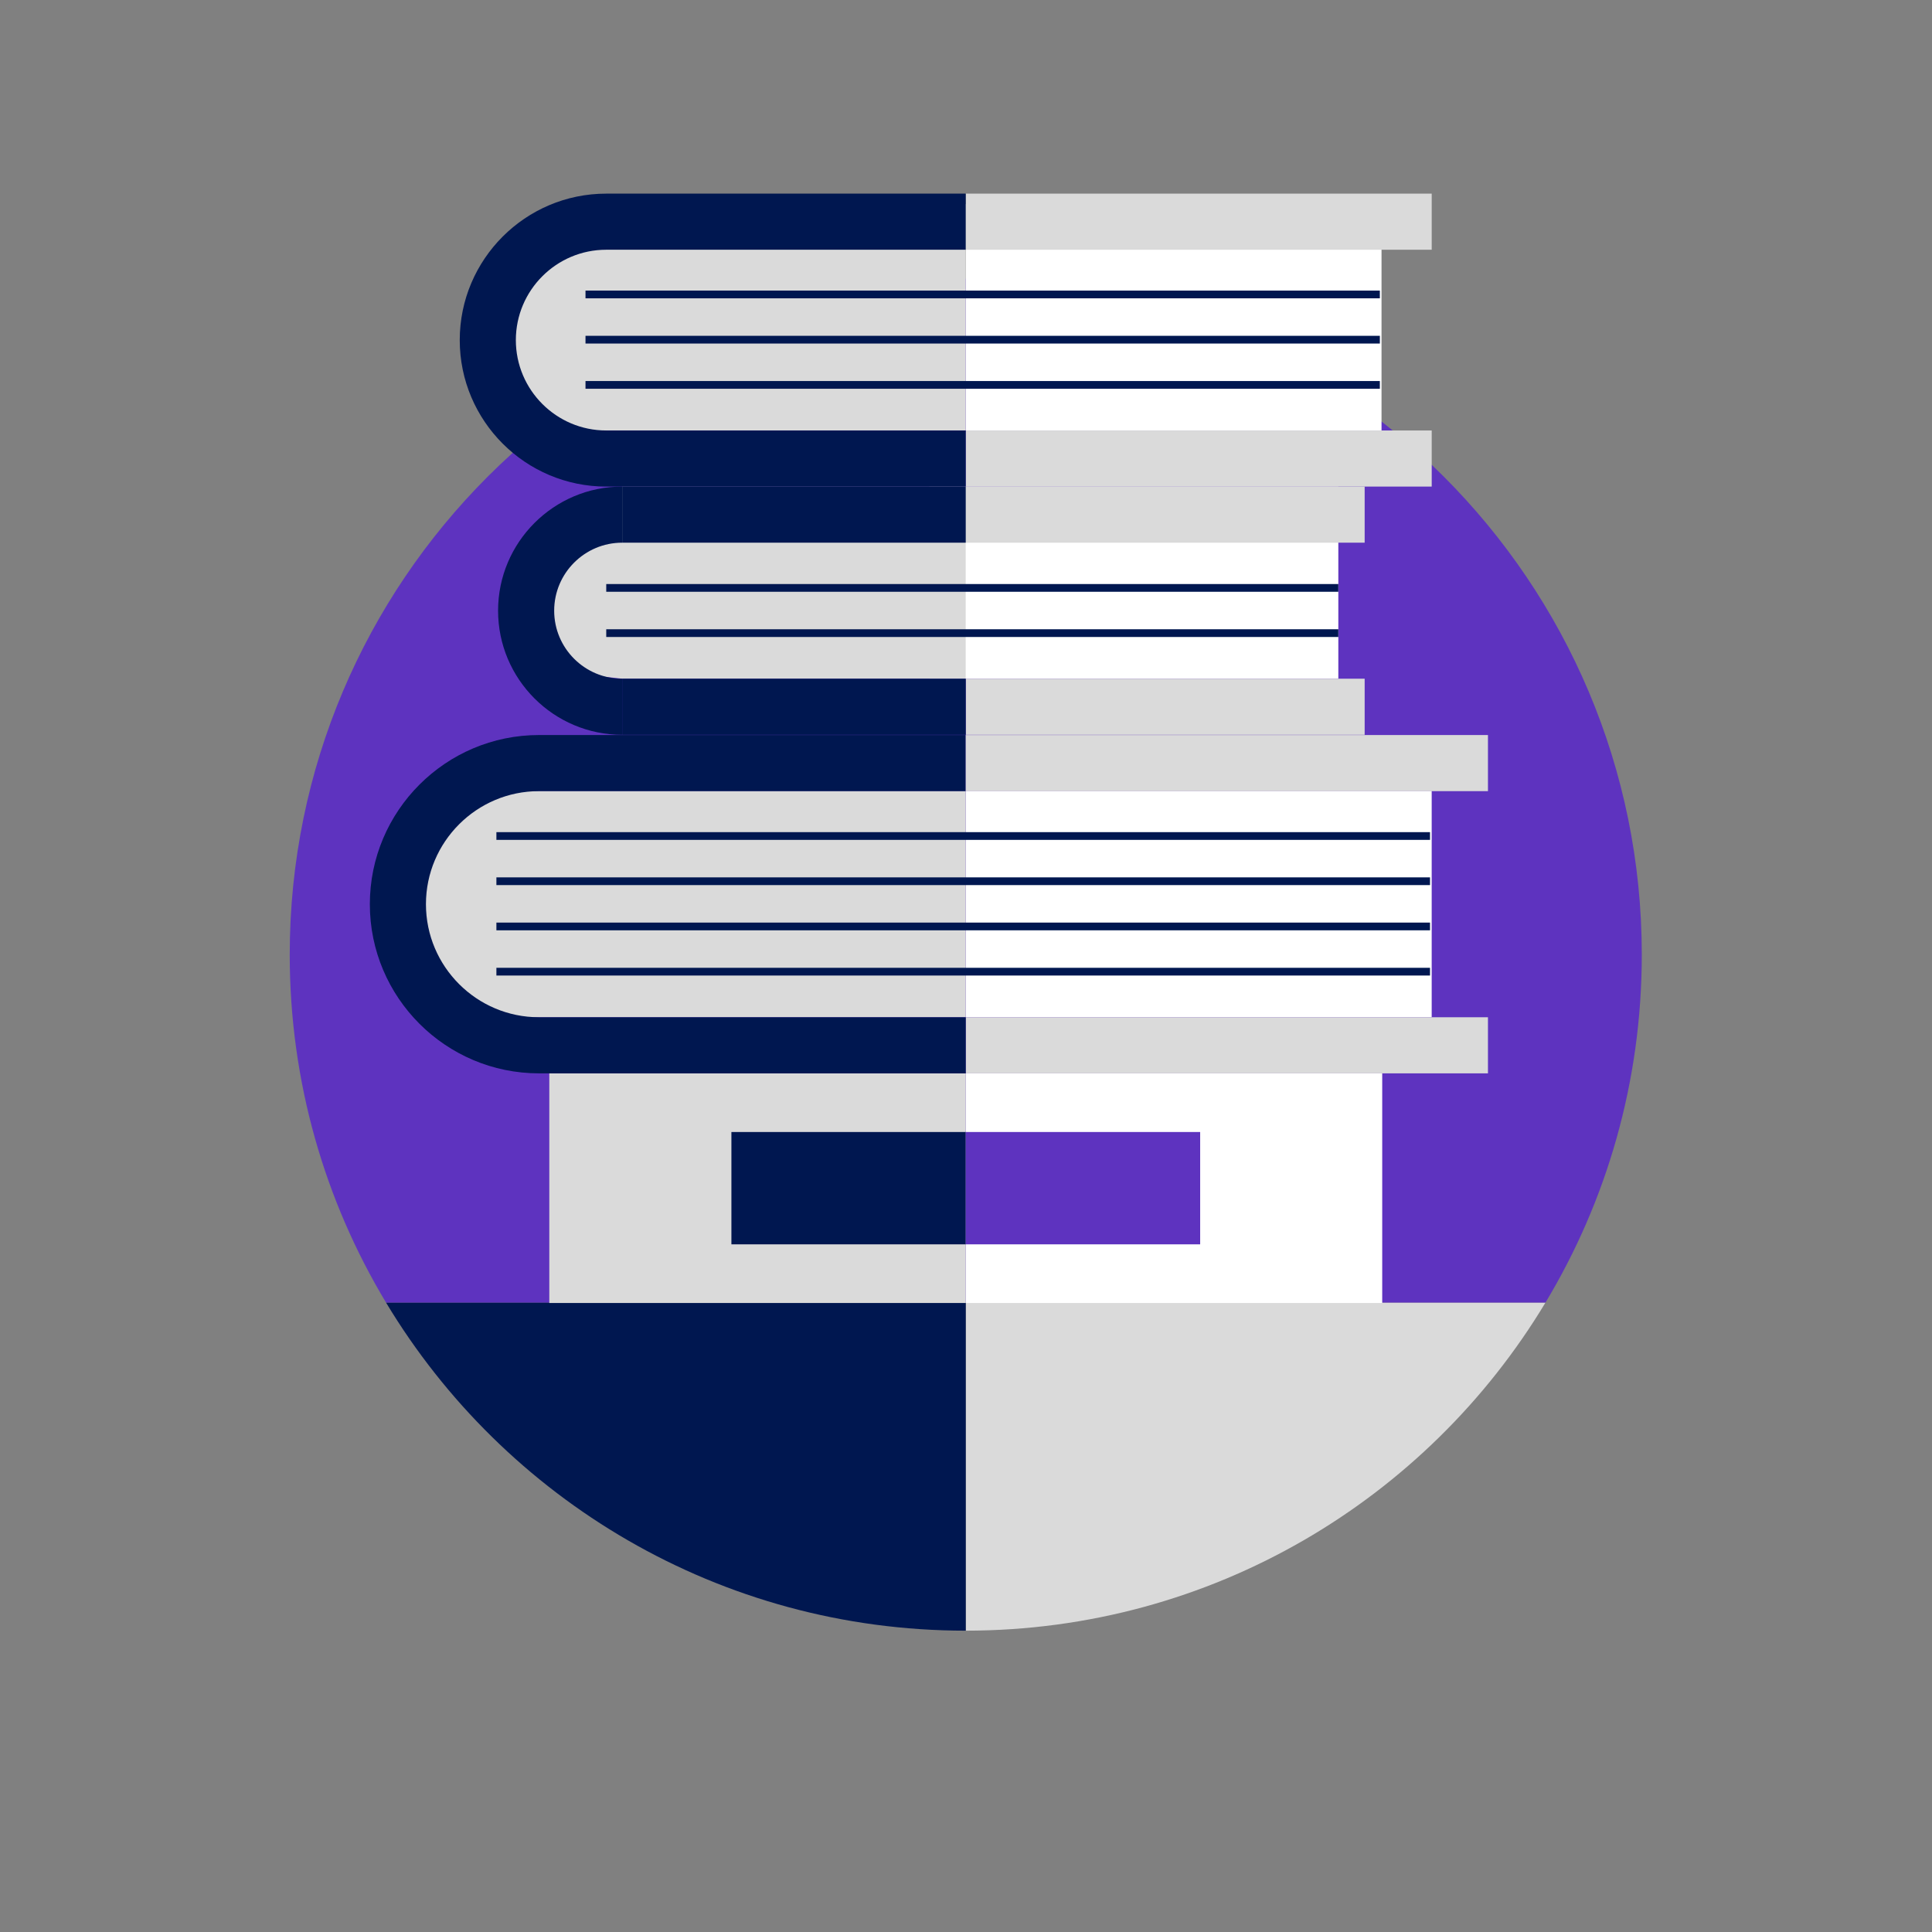
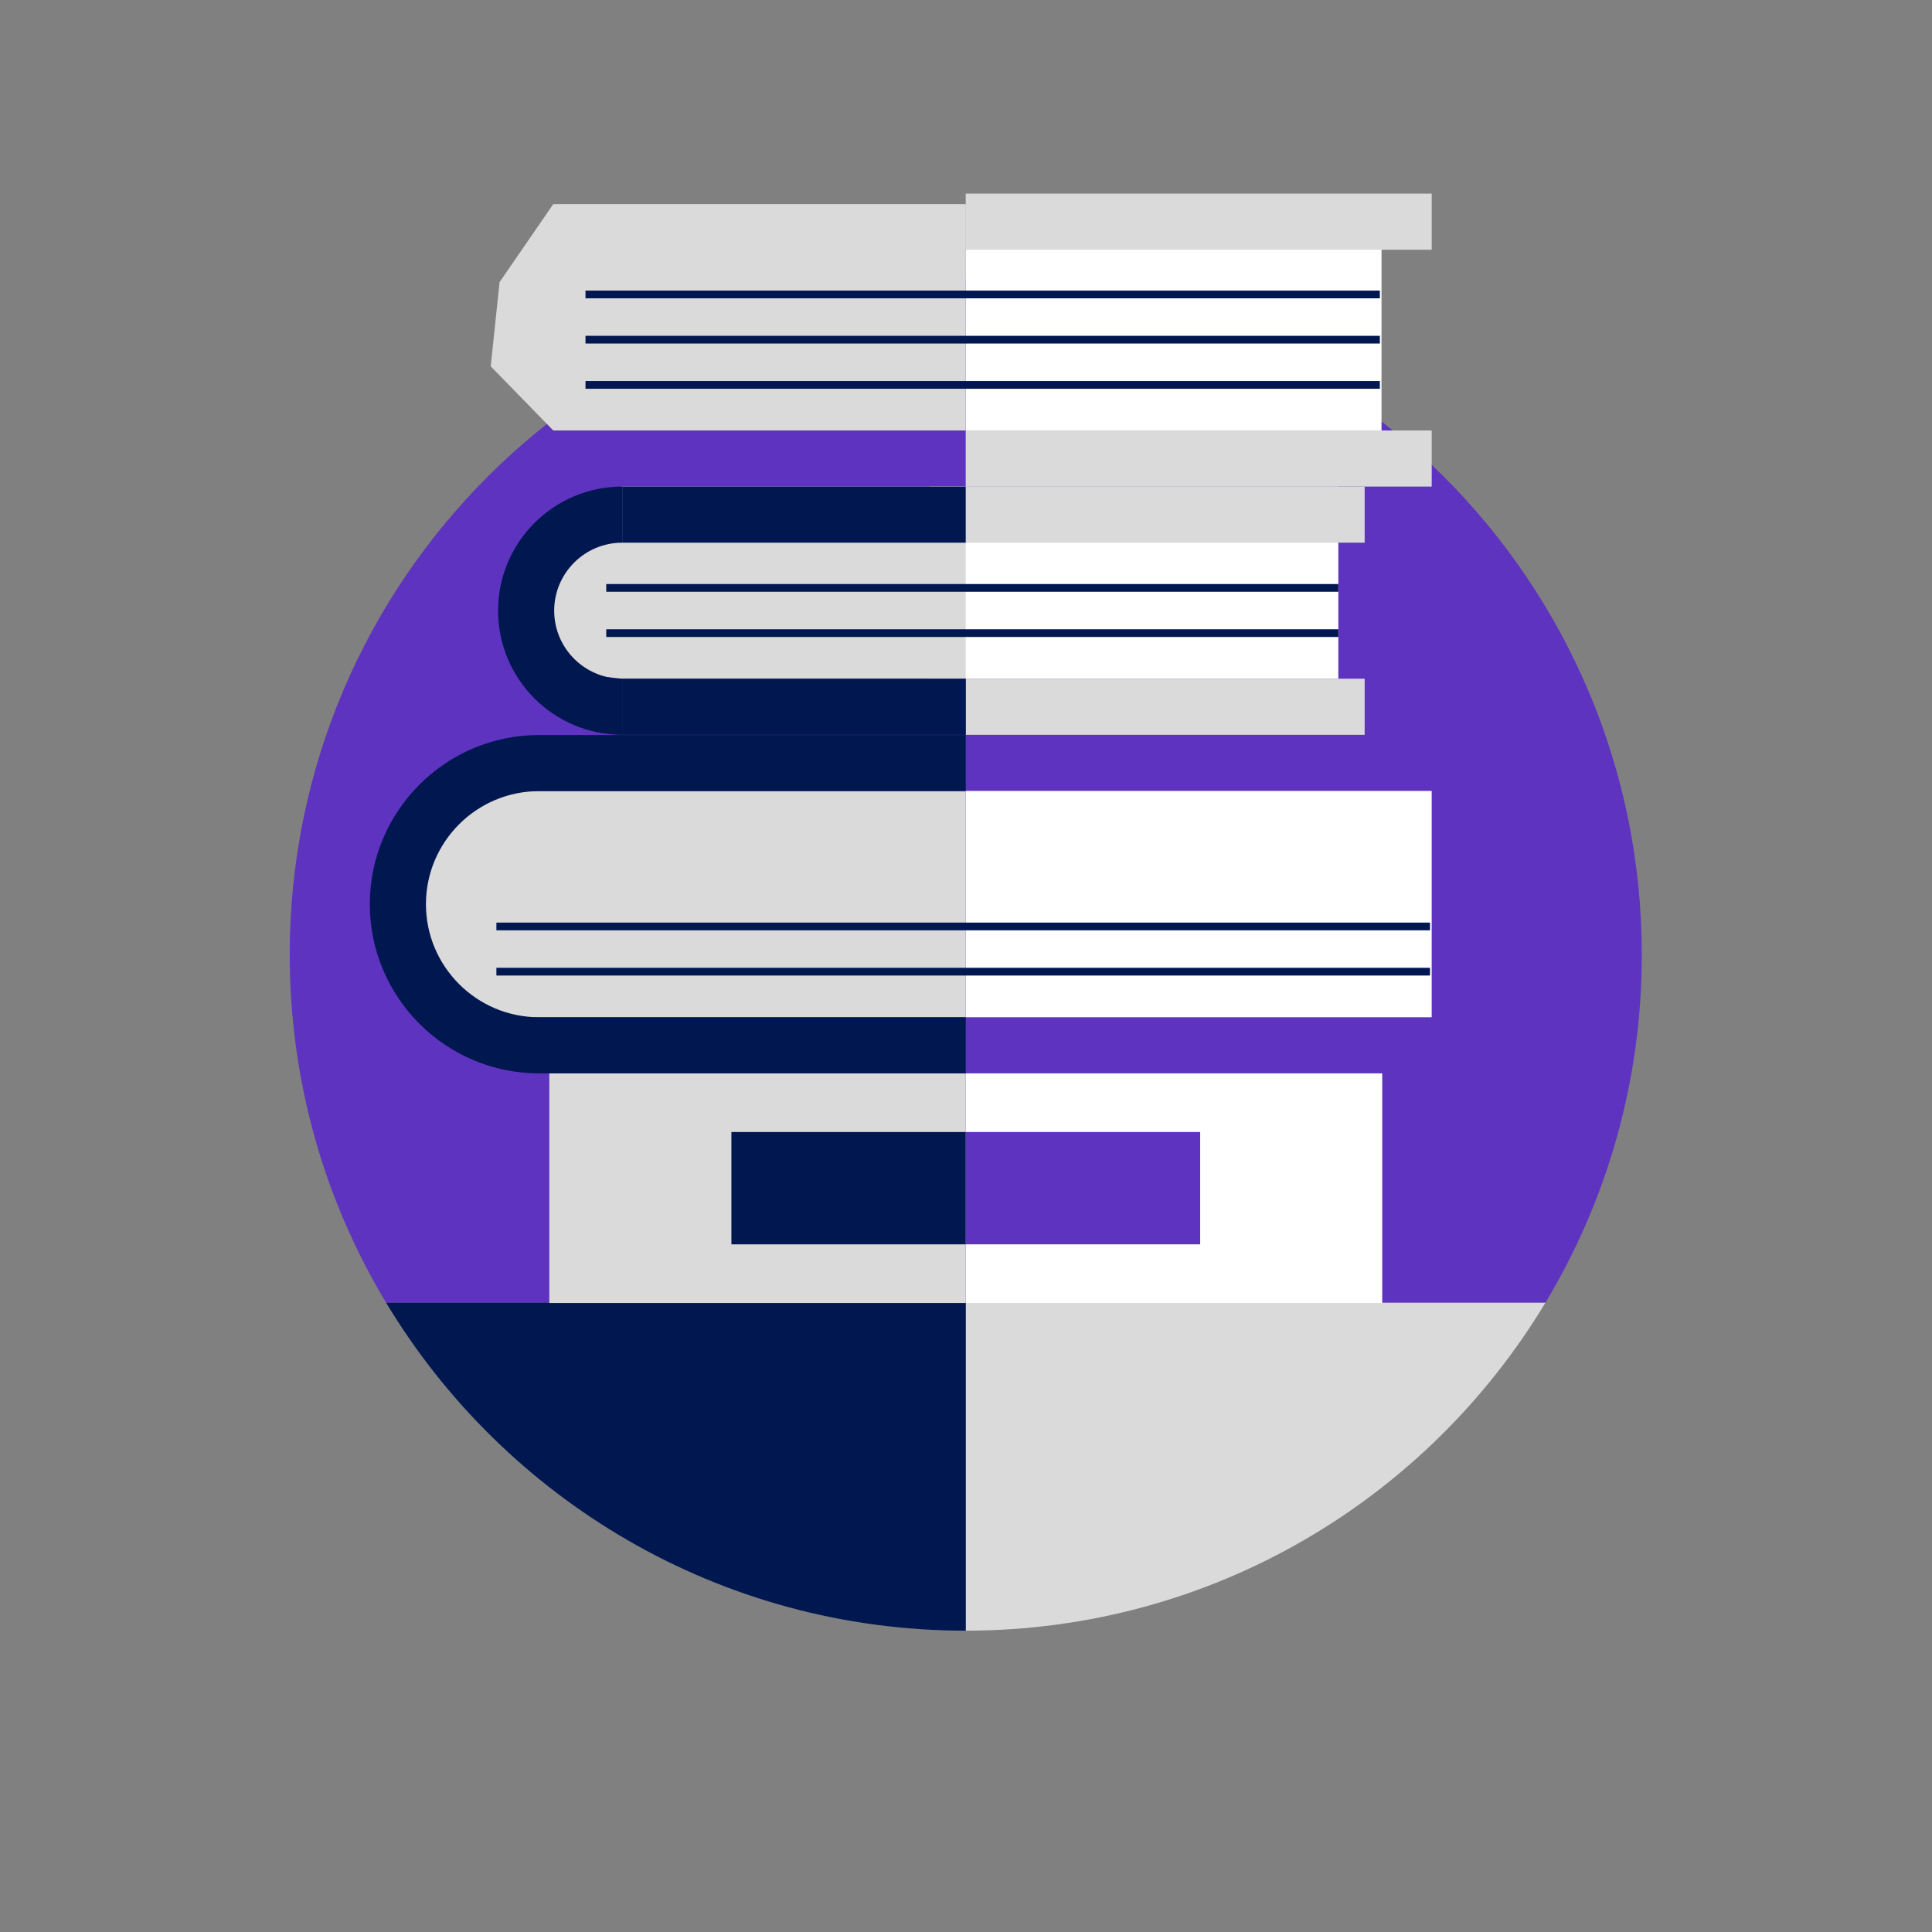
<svg xmlns="http://www.w3.org/2000/svg" viewBox="0 0 666.667 666.667" height="666.667" width="666.667" xml:space="preserve" id="svg2" version="1.1">
  <rect x="0" y="0" width="666.667" height="666.667" fill="#808080" stroke="none" />
  <defs id="defs6" />
  <g transform="matrix(1.333,0,0,-1.333,0,666.667)" id="g10">
    <g transform="scale(0.1)" id="g12">
      <path id="path14" style="fill:#5e33bf;fill-opacity:1;fill-rule:nonzero;stroke:none" d="m 4250,2530.05 c 0,-329.67 -91.12,-637.92 -249.57,-901.14 H 2500 999.57 C 841.121,1892.13 750,2200.38 750,2530.05 c 0,966.51 783.49,1750 1750,1750 966.51,0 1750,-783.49 1750,-1750" />
      <path id="path16" style="fill:#dadada;fill-opacity:1;fill-rule:nonzero;stroke:none" d="M 2500,1628.91 H 4000.43 C 3694.36,1120.24 3136.93,780.051 2500,780.051 v 0.59 848.269" />
      <path id="path18" style="fill:#001750;fill-opacity:1;fill-rule:nonzero;stroke:none" d="m 2500,780.641 v -0.59 c -636.93,0 -1194.36,340.189 -1500.43,848.859 H 2500 V 780.641" />
      <path id="path20" style="fill:#ffffff;fill-opacity:1;fill-rule:nonzero;stroke:none" d="m 2499.97,1628.26 h 1078.09 v 594.46 H 2499.97 v -594.46" />
      <path id="path22" style="fill:#dadada;fill-opacity:1;fill-rule:nonzero;stroke:none" d="m 1421.94,1628.26 h 1078.09 v 594.46 H 1421.94 v -594.46" />
      <path id="path24" style="fill:#001750;fill-opacity:1;fill-rule:nonzero;stroke:none" d="m 2500.07,1780.1 h -606.72 v 290.78 h 606.72 V 1780.1" />
      <path id="path26" style="fill:#5e33bf;fill-opacity:1;fill-rule:nonzero;stroke:none" d="m 3106.79,1780.1 h -606.72 v 290.78 h 606.72 V 1780.1" />
      <path id="path28" style="fill:#ffffff;fill-opacity:1;fill-rule:nonzero;stroke:none" d="M 3706.13,2953.86 H 2499.87 v -585.9 h 1206.26 v 585.9" />
      <path id="path30" style="fill:#dadada;fill-opacity:1;fill-rule:nonzero;stroke:none" d="M 2499.87,2953.86 H 1302.28 l -202.28,-61.85 -51.73,-422.33 254.01,-101.72 h 1197.59 v 585.9" />
-       <path id="path32" style="fill:#001750;fill-opacity:1;fill-rule:nonzero;stroke:none" d="M 3701.8,2710.07 H 1285 v 20 h 2416.8 v -20" />
-       <path id="path34" style="fill:#001750;fill-opacity:1;fill-rule:nonzero;stroke:none" d="M 3701.8,2827.12 H 1285 v 20 h 2416.8 v -20" />
+       <path id="path32" style="fill:#001750;fill-opacity:1;fill-rule:nonzero;stroke:none" d="M 3701.8,2710.07 H 1285 h 2416.8 v -20" />
      <path id="path36" style="fill:#001750;fill-opacity:1;fill-rule:nonzero;stroke:none" d="M 3701.8,2593.01 H 1285 v 20 h 2416.8 v -20" />
      <path id="path38" style="fill:#001750;fill-opacity:1;fill-rule:nonzero;stroke:none" d="M 3701.8,2475.96 H 1285 v 20 h 2416.8 v -20" />
-       <path id="path40" style="fill:#dadada;fill-opacity:1;fill-rule:nonzero;stroke:none" d="M 3851.79,2222.72 H 2499.87 v 145.24 h 1351.92 v -145.24" />
      <path id="path42" style="fill:#ffffff;fill-opacity:1;fill-rule:nonzero;stroke:none" d="M 3464.45,3741.67 H 2406.01 v -497.33 h 1058.44 v 497.33" />
      <path id="path44" style="fill:#dadada;fill-opacity:1;fill-rule:nonzero;stroke:none" d="m 2499.9,3741.67 h -889.27 l -186.59,-167.95 -44.04,-304.28 230.63,-25.1 h 889.27 v 497.33" />
      <path id="path46" style="fill:#001750;fill-opacity:1;fill-rule:nonzero;stroke:none" d="m 3464.45,3469.38 h -1895.1 v 20 h 1895.1 v -20" />
      <path id="path48" style="fill:#001750;fill-opacity:1;fill-rule:nonzero;stroke:none" d="m 3464.45,3352.33 h -1895.1 v 20 h 1895.1 v -20" />
      <path id="path50" style="fill:#dadada;fill-opacity:1;fill-rule:nonzero;stroke:none" d="M 3532.61,3099.1 H 2499.97 v 145.23 H 3532.61 V 3099.1" />
      <path id="path52" style="fill:#dadada;fill-opacity:1;fill-rule:nonzero;stroke:none" d="M 3532.61,3596.44 H 2499.97 v 145.23 h 1032.64 v -145.23" />
      <path id="path54" style="fill:#ffffff;fill-opacity:1;fill-rule:nonzero;stroke:none" d="M 3576.28,4472.8 H 2499.87 v -585.89 h 1076.41 v 585.89" />
      <path id="path56" style="fill:#dadada;fill-opacity:1;fill-rule:nonzero;stroke:none" d="M 2499.87,4472.8 H 1432.14 l -138.9,-201.85 -22.96,-217.94 161.86,-166.1 h 1067.73 v 585.89" />
      <path id="path58" style="fill:#001750;fill-opacity:1;fill-rule:nonzero;stroke:none" d="m 3571.94,4229.02 h -2056.3 v 20 h 2056.3 v -20" />
      <path id="path60" style="fill:#001750;fill-opacity:1;fill-rule:nonzero;stroke:none" d="m 3571.94,4111.95 h -2056.3 v 20 h 2056.3 v -20" />
      <path id="path62" style="fill:#001750;fill-opacity:1;fill-rule:nonzero;stroke:none" d="m 3571.94,3994.9 h -2056.3 v 20 h 2056.3 v -20" />
      <path id="path64" style="fill:#dadada;fill-opacity:1;fill-rule:nonzero;stroke:none" d="M 3706.19,3741.67 H 2499.87 v 145.23 h 1206.32 v -145.23" />
      <path id="path66" style="fill:#dadada;fill-opacity:1;fill-rule:nonzero;stroke:none" d="M 3706.19,4354.77 H 2499.97 V 4500 h 1206.22 v -145.23" />
-       <path id="path68" style="fill:#001750;fill-opacity:1;fill-rule:nonzero;stroke:none" d="m 1569.28,4354.77 v 0 h 930.61 V 4500 h -930.61 v 0 c -209.07,0 -379.17,-170.09 -379.17,-379.16 0,-209.08 170.1,-379.17 379.17,-379.17 v 0 h 930.61 v 145.23 h -930.61 v 0 c -129,0 -233.94,104.95 -233.94,233.94 0,128.98 104.94,233.93 233.94,233.93" />
      <path id="path70" style="fill:#001750;fill-opacity:1;fill-rule:nonzero;stroke:none" d="m 1610.63,3099.1 h 889.34 v 145.23 H 1610.63 V 3099.1" />
      <path id="path72" style="fill:#001750;fill-opacity:1;fill-rule:nonzero;stroke:none" d="m 1289.34,3420.39 c 0,-177.16 144.13,-321.29 321.29,-321.29 v 145.23 c -97.09,0 -176.06,78.98 -176.06,176.06 0,97.07 78.97,176.05 176.06,176.05 v 145.23 c -177.16,0 -321.29,-144.13 -321.29,-321.28" />
      <path id="path74" style="fill:#001750;fill-opacity:1;fill-rule:nonzero;stroke:none" d="m 1610.63,3741.67 v -145.23 h 889.34 v 145.23 h -889.34" />
      <path id="path76" style="fill:#001750;fill-opacity:1;fill-rule:nonzero;stroke:none" d="m 2499.97,2222.72 h -1104.7 c -241.45,0 -437.887,196.45 -437.887,437.9 0,241.45 196.437,437.89 437.887,437.89 h 1104.7 v -145.24 h -1104.7 c -161.37,0 -292.65,-131.28 -292.65,-292.65 0,-161.38 131.28,-292.66 292.65,-292.66 h 1104.7 v -145.24" />
-       <path id="path78" style="fill:#dadada;fill-opacity:1;fill-rule:nonzero;stroke:none" d="M 3851.79,2953.27 H 2499.87 v 145.23 h 1351.92 v -145.23" />
    </g>
  </g>
</svg>